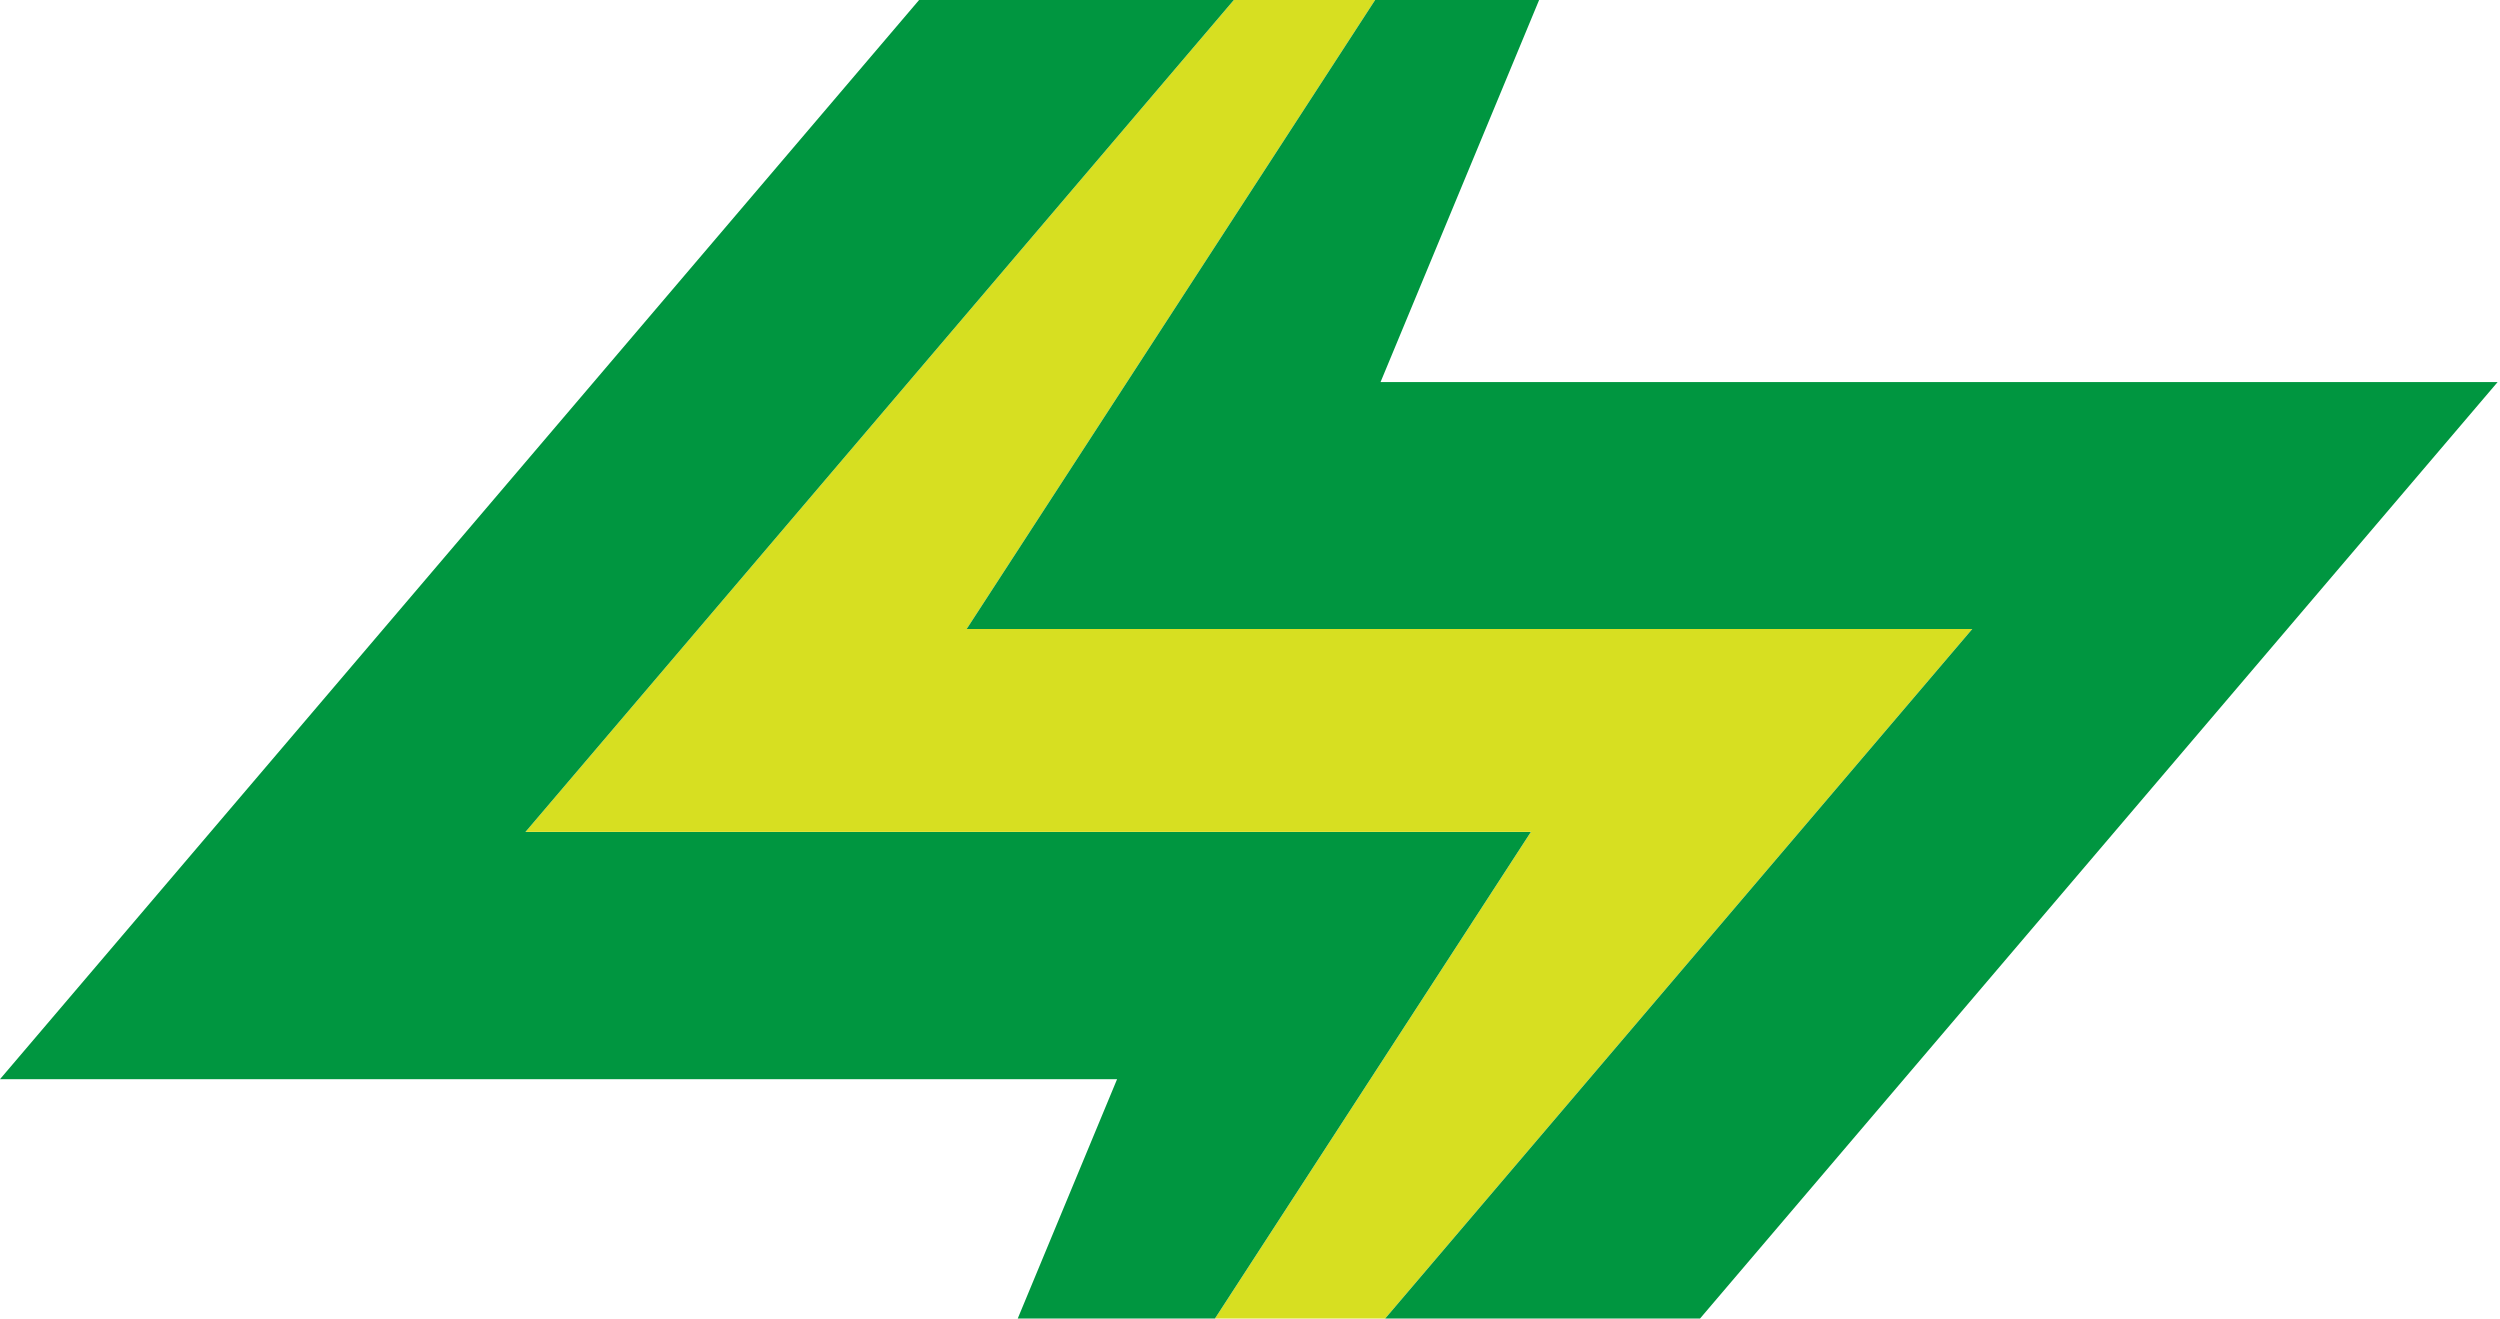
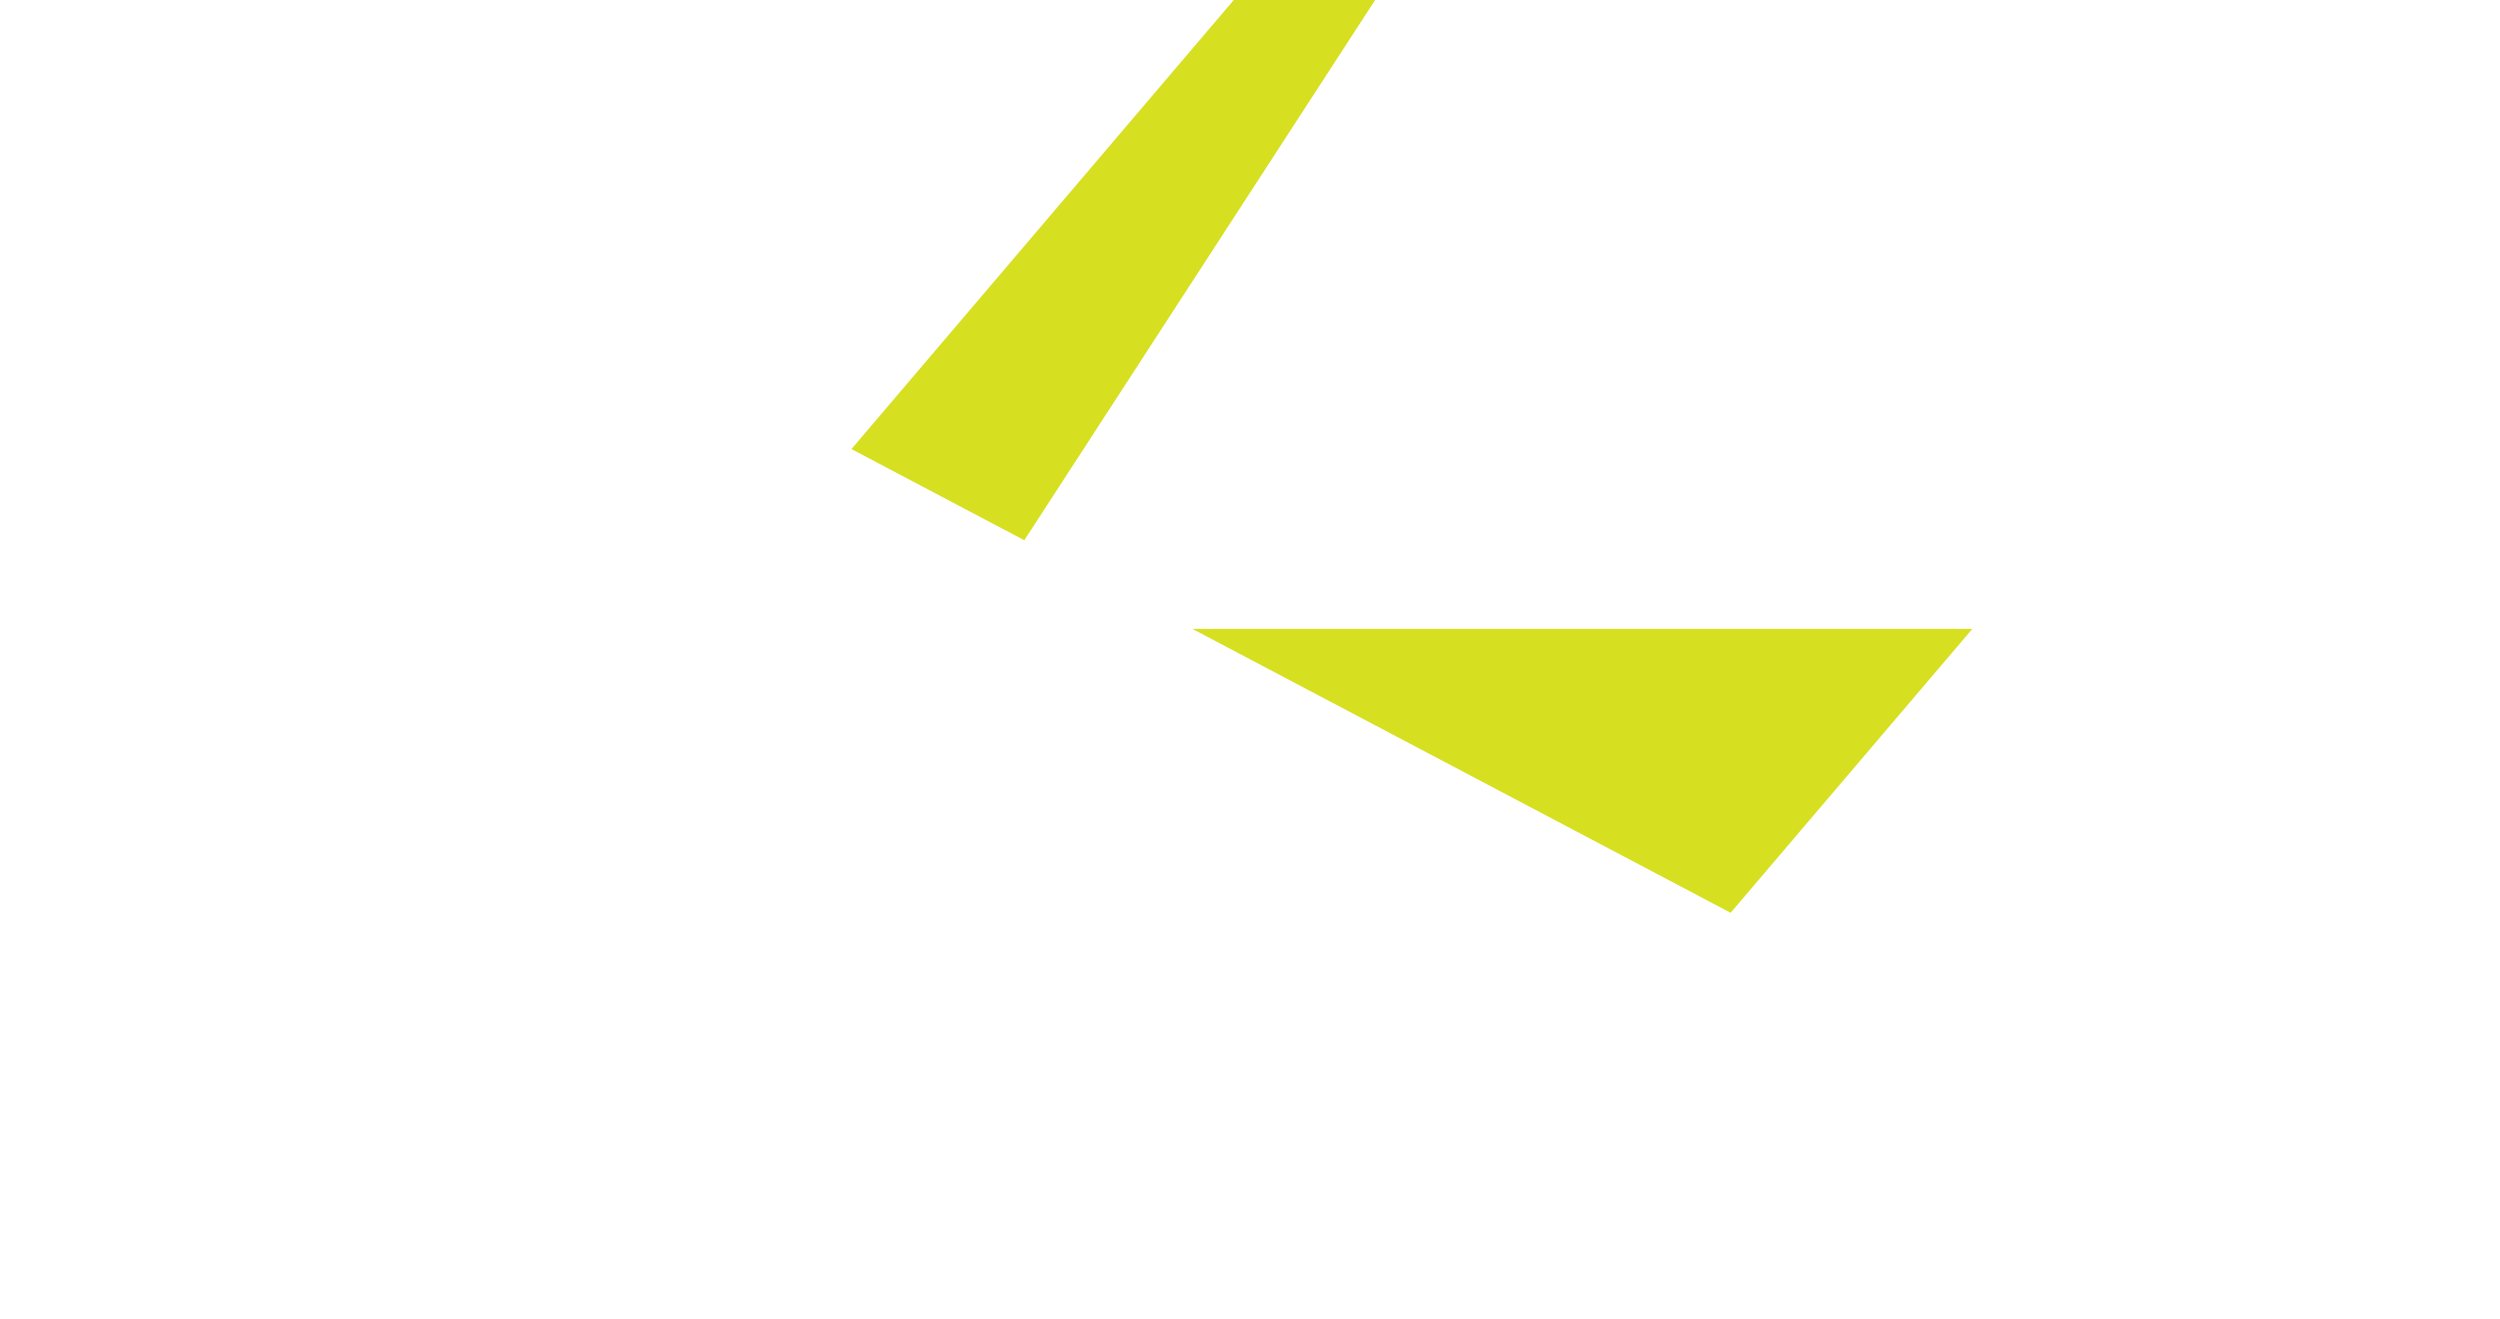
<svg xmlns="http://www.w3.org/2000/svg" width="711" height="375" fill="none">
  <g clip-path="url(#A)">
    <path d="M520.289-198.955L149.447 236.586h285.945L190.095 614.398l370.843-435.541H274.943l245.346-377.812z" fill="#d7df21" />
    <g fill="#009640">
-       <path d="M149.419 236.625l370.894-435.601 77.819-196.422L0 306.918h317.699L190.023 614.506l245.341-377.881H149.419z" />
-       <path d="M560.91 178.896L190.017 614.497l-77.82 196.423 598.132-702.266H392.63l127.676-307.638-245.391 377.88H560.91z" />
-     </g>
+       </g>
  </g>
  <defs>
    <clipPath id="A">
-       <path fill="#fff" d="M0 0h711v375H0z" />
+       <path fill="#fff" d="M0 0h711v375z" />
    </clipPath>
  </defs>
</svg>